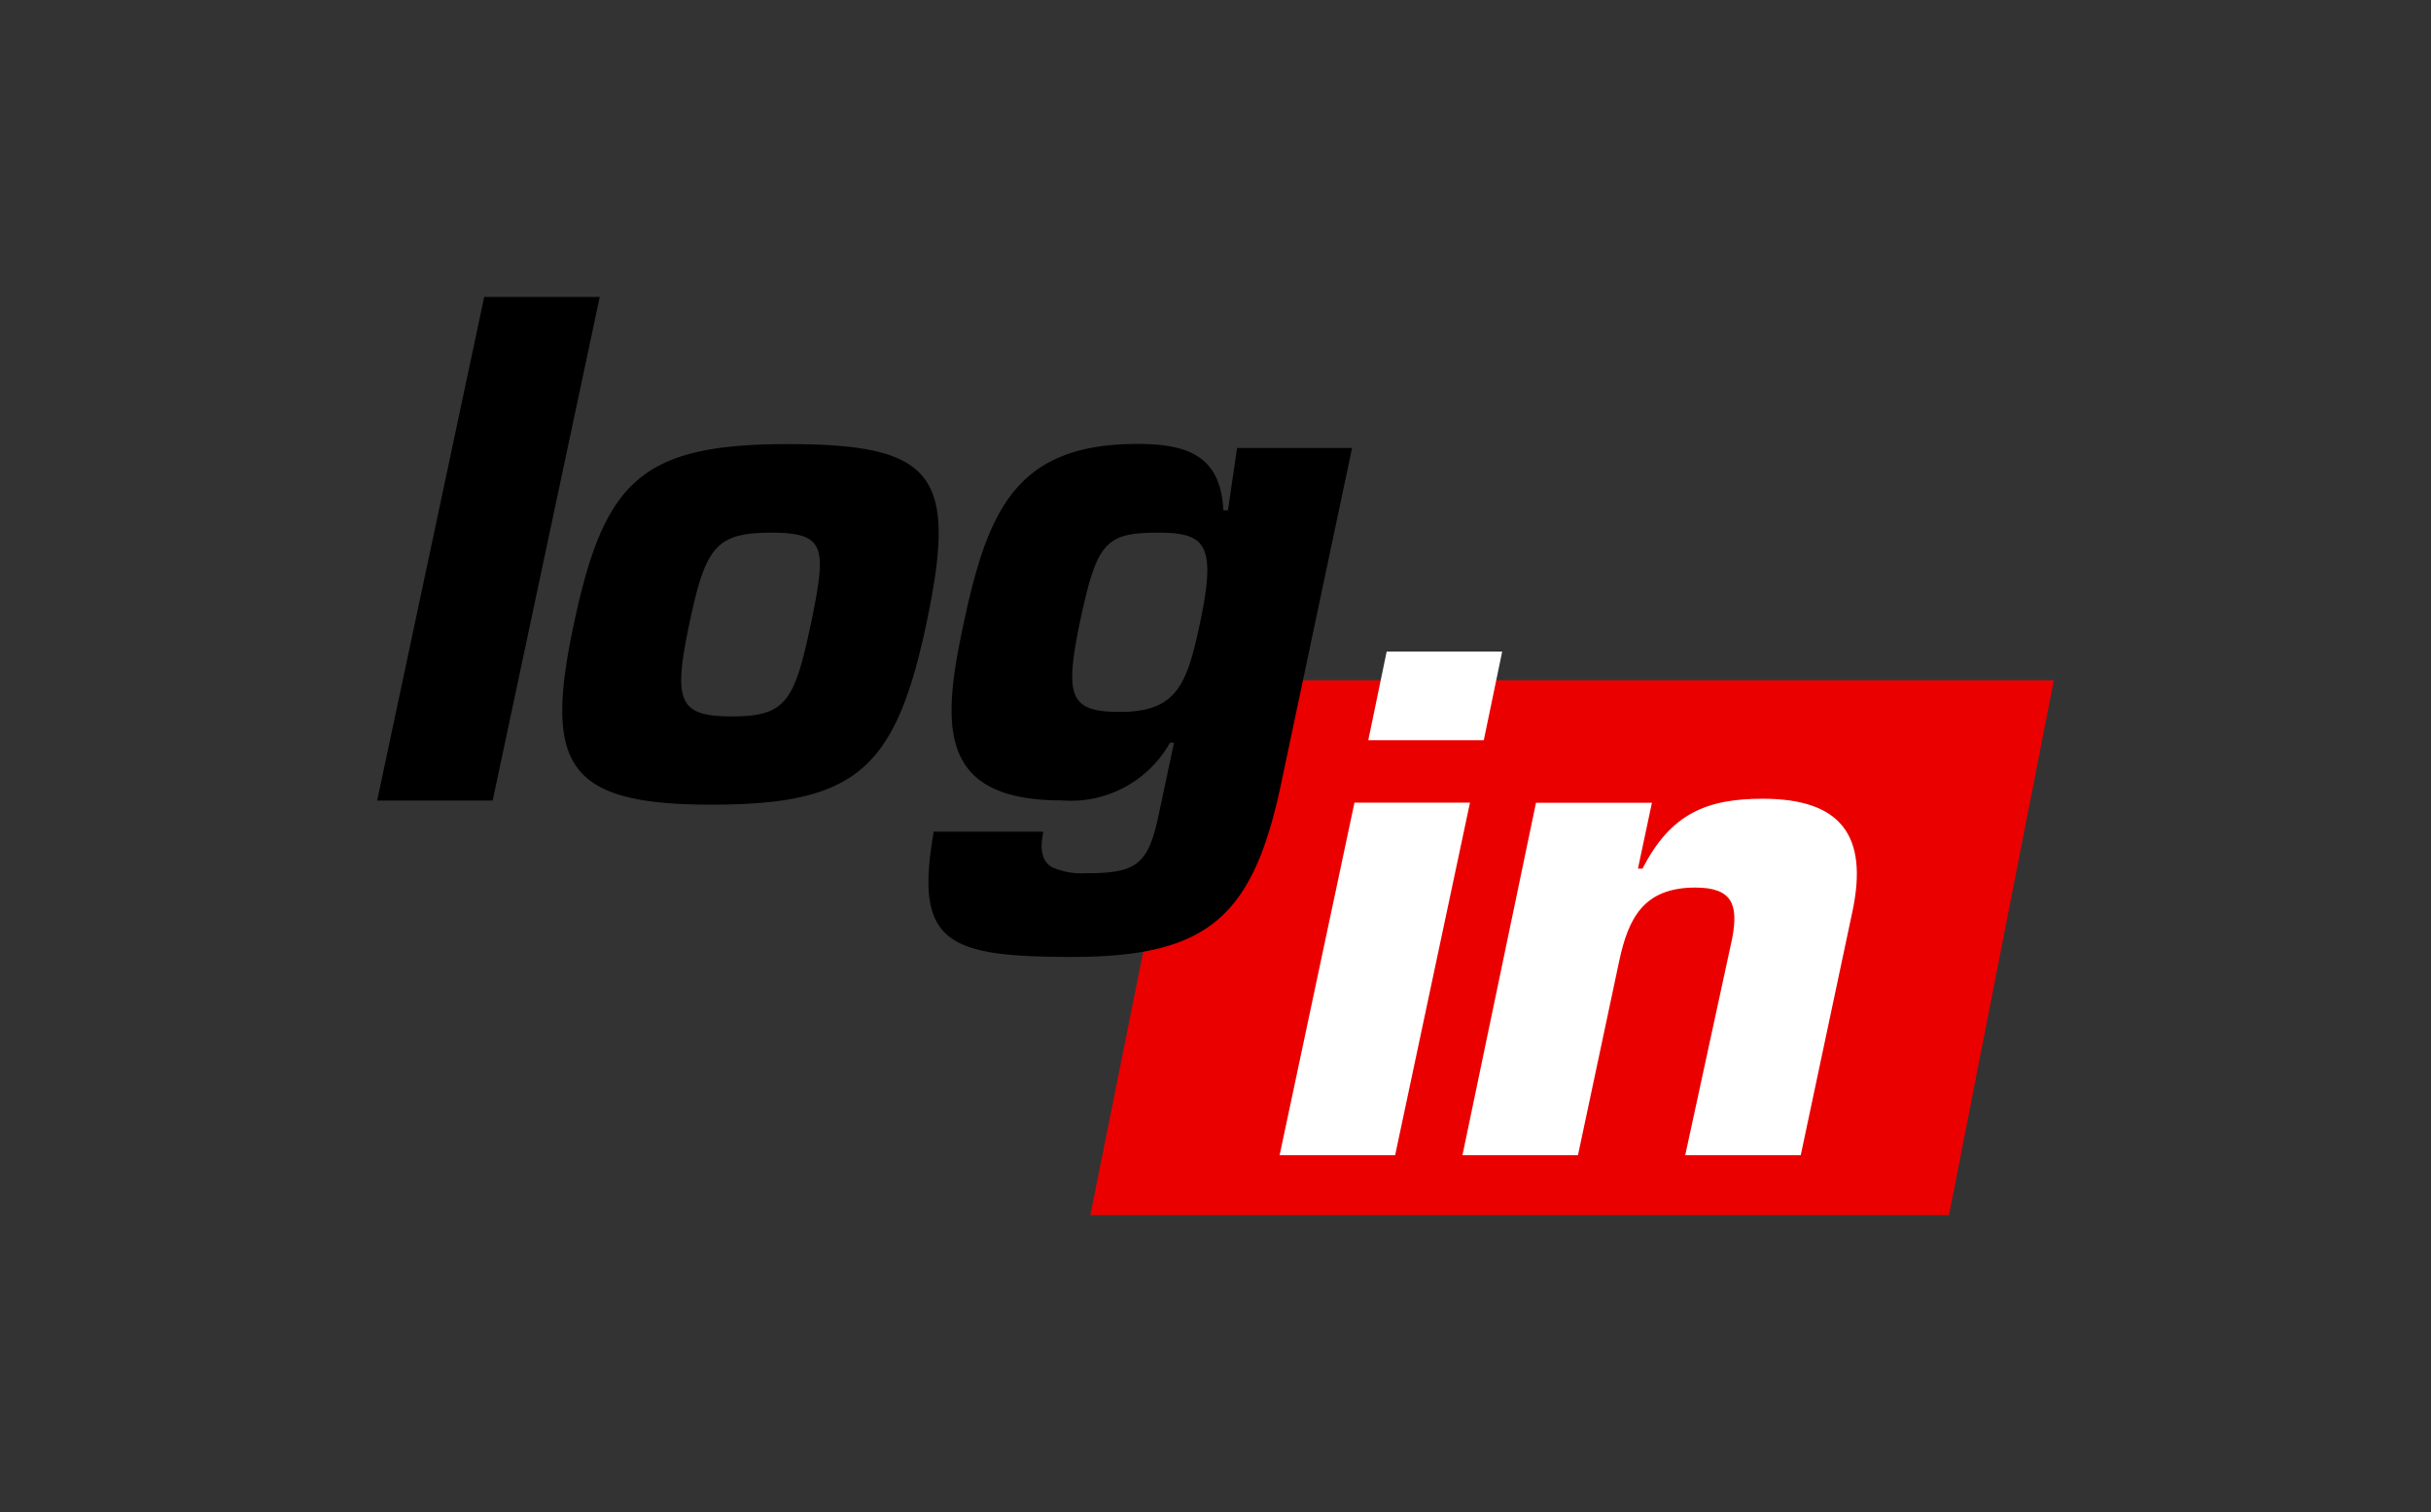
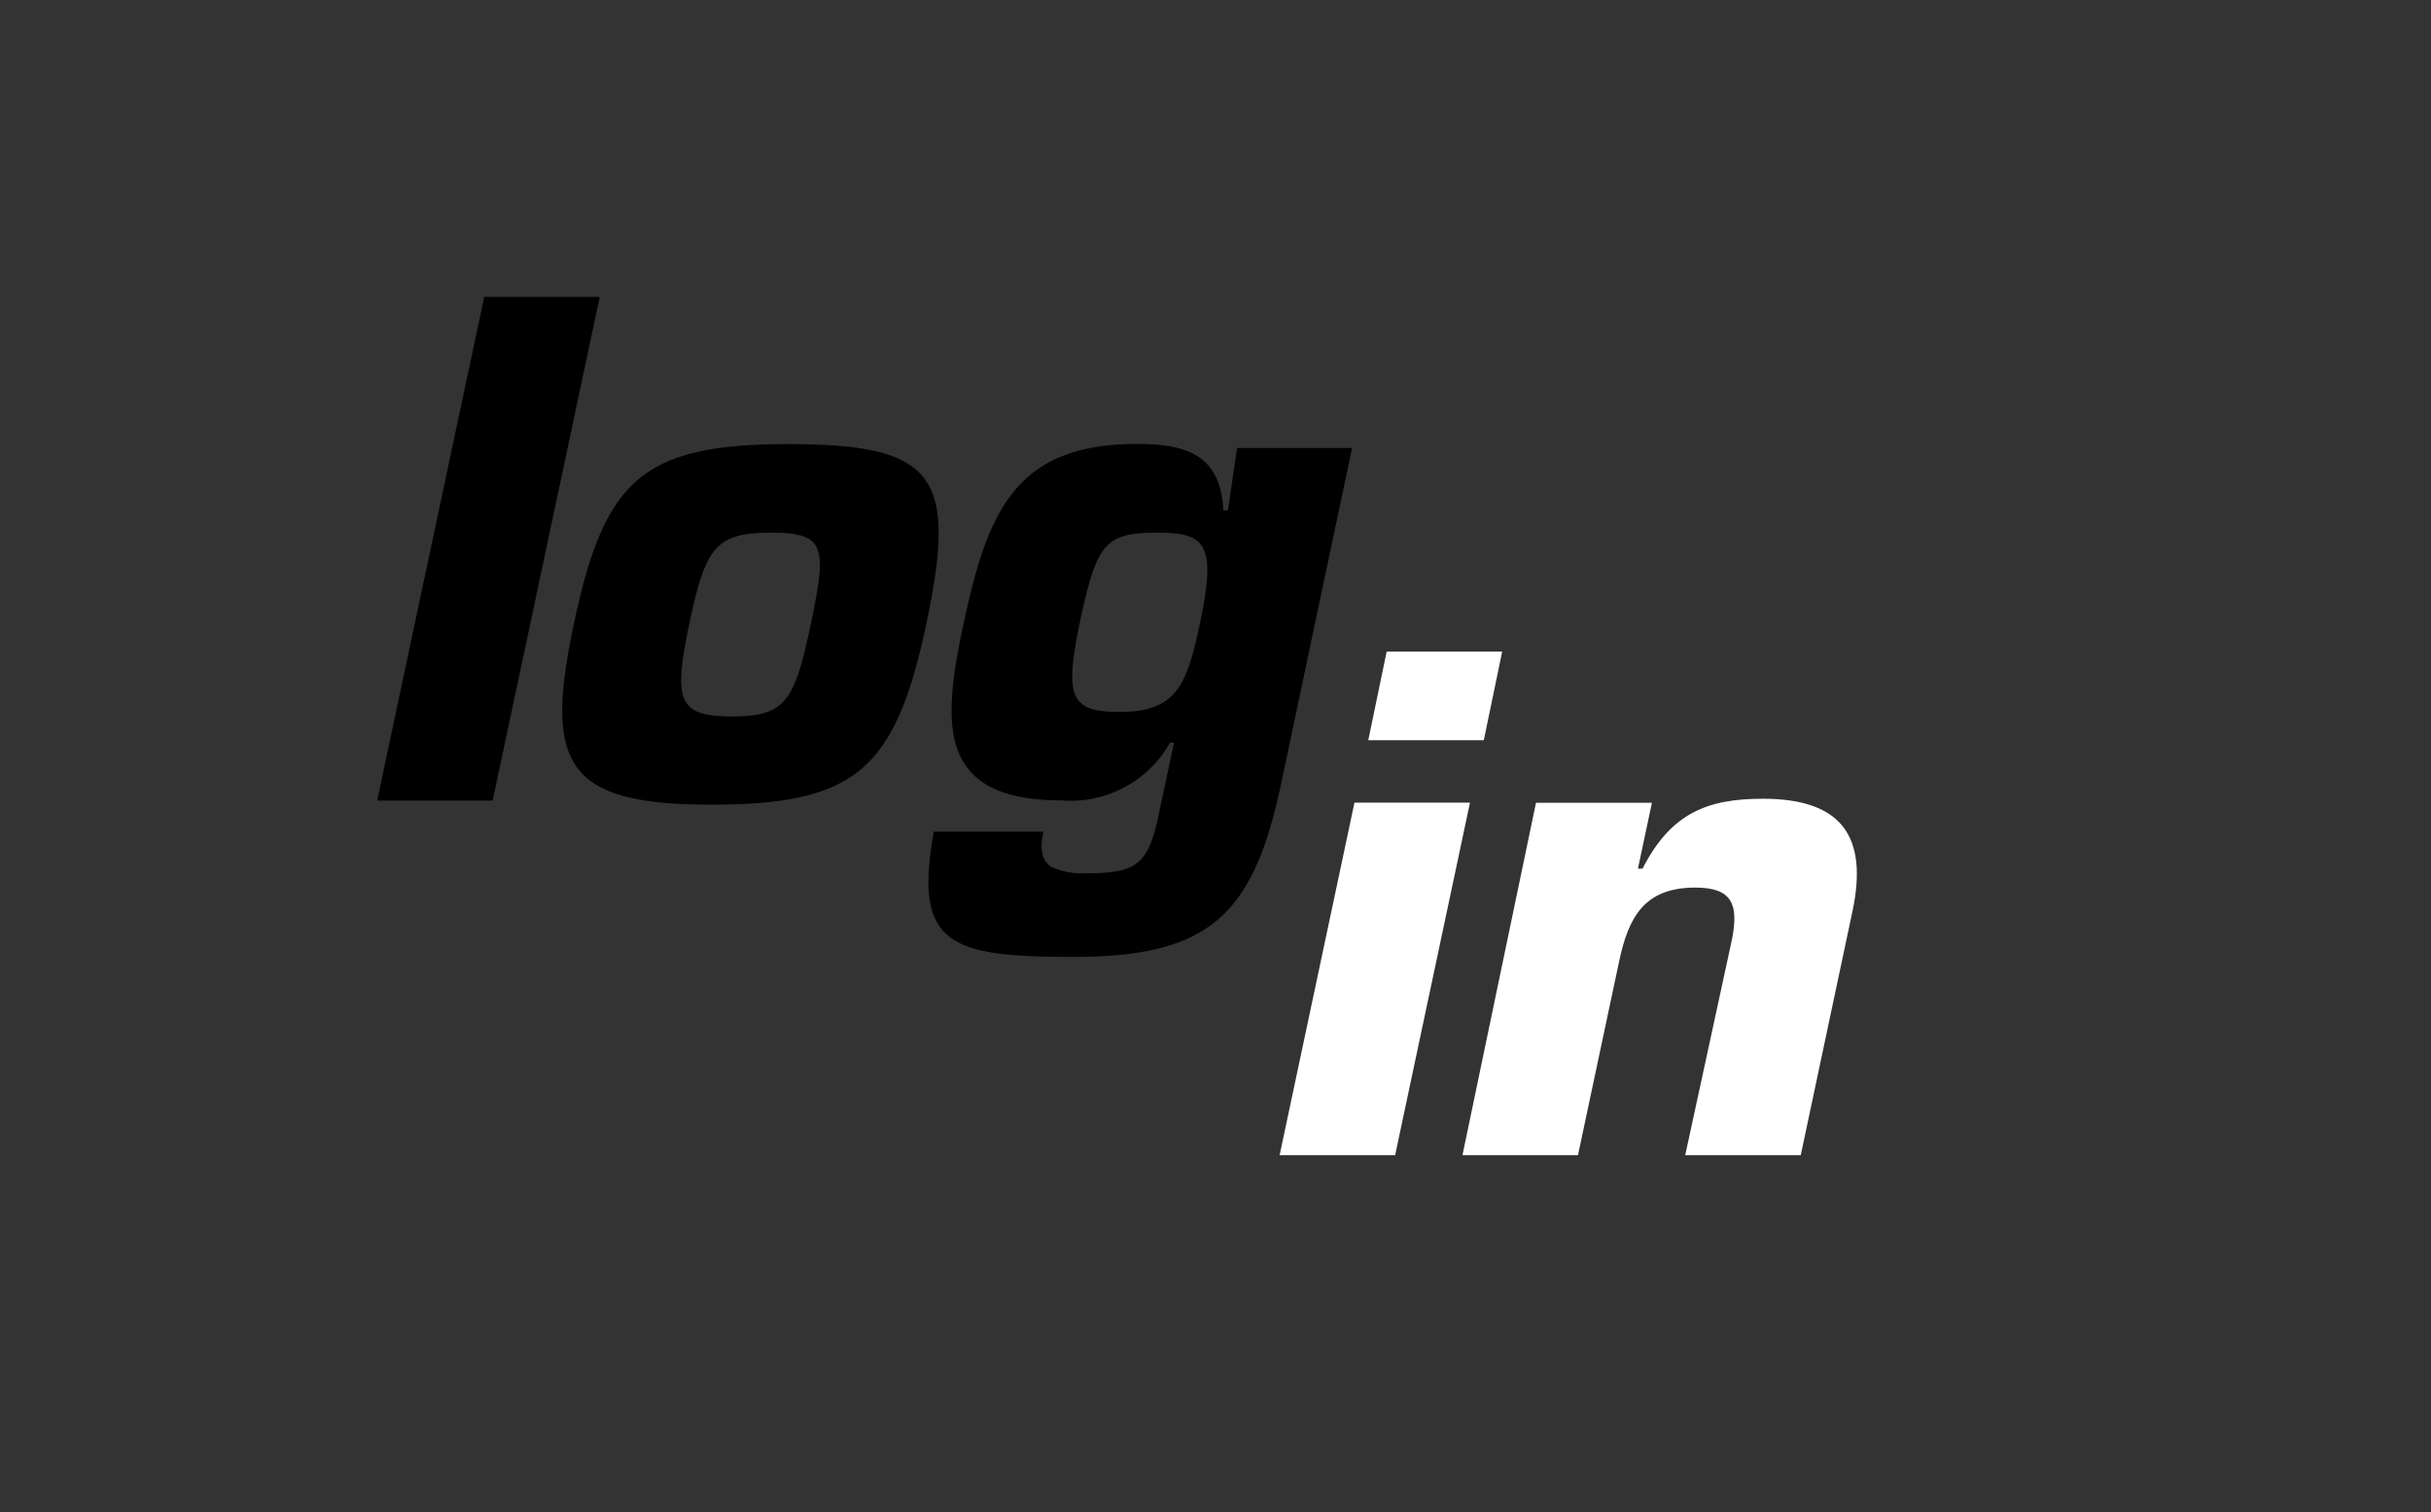
<svg xmlns="http://www.w3.org/2000/svg" width="127" height="79" viewBox="0 0 127 79">
  <rect x="0" y="0" width="127" height="79" fill="#333333" stroke="none" />
  <g id="Groupe_6731" data-name="Groupe 6731" transform="translate(-1055 -2118)">
    <rect id="Rectangle_4481" data-name="Rectangle 4481" width="127" height="79" transform="translate(1055 2118)" fill="#fff" opacity="0" />
    <g id="login_logo" transform="translate(1074.703 2133.514)">
-       <path id="Tracé_20033" data-name="Tracé 20033" d="M44.382,20.84,38.77,48.785H83.629L89.106,20.84Z" transform="translate(-1.513 -0.813)" fill="#eb0000" />
      <path id="Tracé_20034" data-name="Tracé 20034" d="M59.006,27.17H52.971L49.06,45.592h6.035Zm1.682-7.89H54.653l-.961,4.632h6.035Zm1.768,7.89L58.612,45.592h6.035L66.8,35.453c.48-2.249,1.278-3.844,3.978-3.844,1.922,0,2.268.874,1.922,2.672L70.25,45.592h6.035l2.7-12.733c.846-3.969-.605-5.891-4.68-5.891-2.883,0-4.8.74-6.285,3.652h-.24l.73-3.44H62.456Z" transform="translate(-1.914 -0.752)" fill="#fff" />
      <g id="Groupe_6729" data-name="Groupe 6729">
        <path id="Tracé_20035" data-name="Tracé 20035" d="M11.628,0H5.593L0,26.312H6.035ZM38.8,21.68c-2.595,0-2.883-.769-2.114-4.565.9-4.248,1.3-4.8,4.113-4.8,2.527,0,3.056.634,2.172,4.8-.673,3.152-1.211,4.565-4.161,4.565m-9.735,6.275c-1.028,5.824.721,6.525,7.246,6.525,7.082,0,9.427-2.1,10.888-8.976L50.932,7.89H44.926l-.48,3.258h-.24c-.135-2.883-1.922-3.469-4.488-3.469-6.352,0-7.822,3.469-9.091,9.437-1.115,5.228-1.393,9.187,5.132,9.187a5.939,5.939,0,0,0,5.66-3.017h.211l-.817,3.844c-.548,2.566-1.192,2.979-3.786,2.979a3.921,3.921,0,0,1-1.778-.317c-.471-.279-.663-.846-.442-1.855H29.041ZM22.65,17.115c-.846,4-1.3,4.8-4.1,4.8s-3.094-.769-2.249-4.8,1.374-4.8,4.286-4.8,2.883.807,2.066,4.8M21.468,7.688c-7.688,0-9.61,1.922-11.2,9.437-1.566,7.371-.346,9.4,7.188,9.4s9.61-1.826,11.224-9.4c1.653-7.794.5-9.437-7.217-9.437" />
      </g>
    </g>
  </g>
</svg>